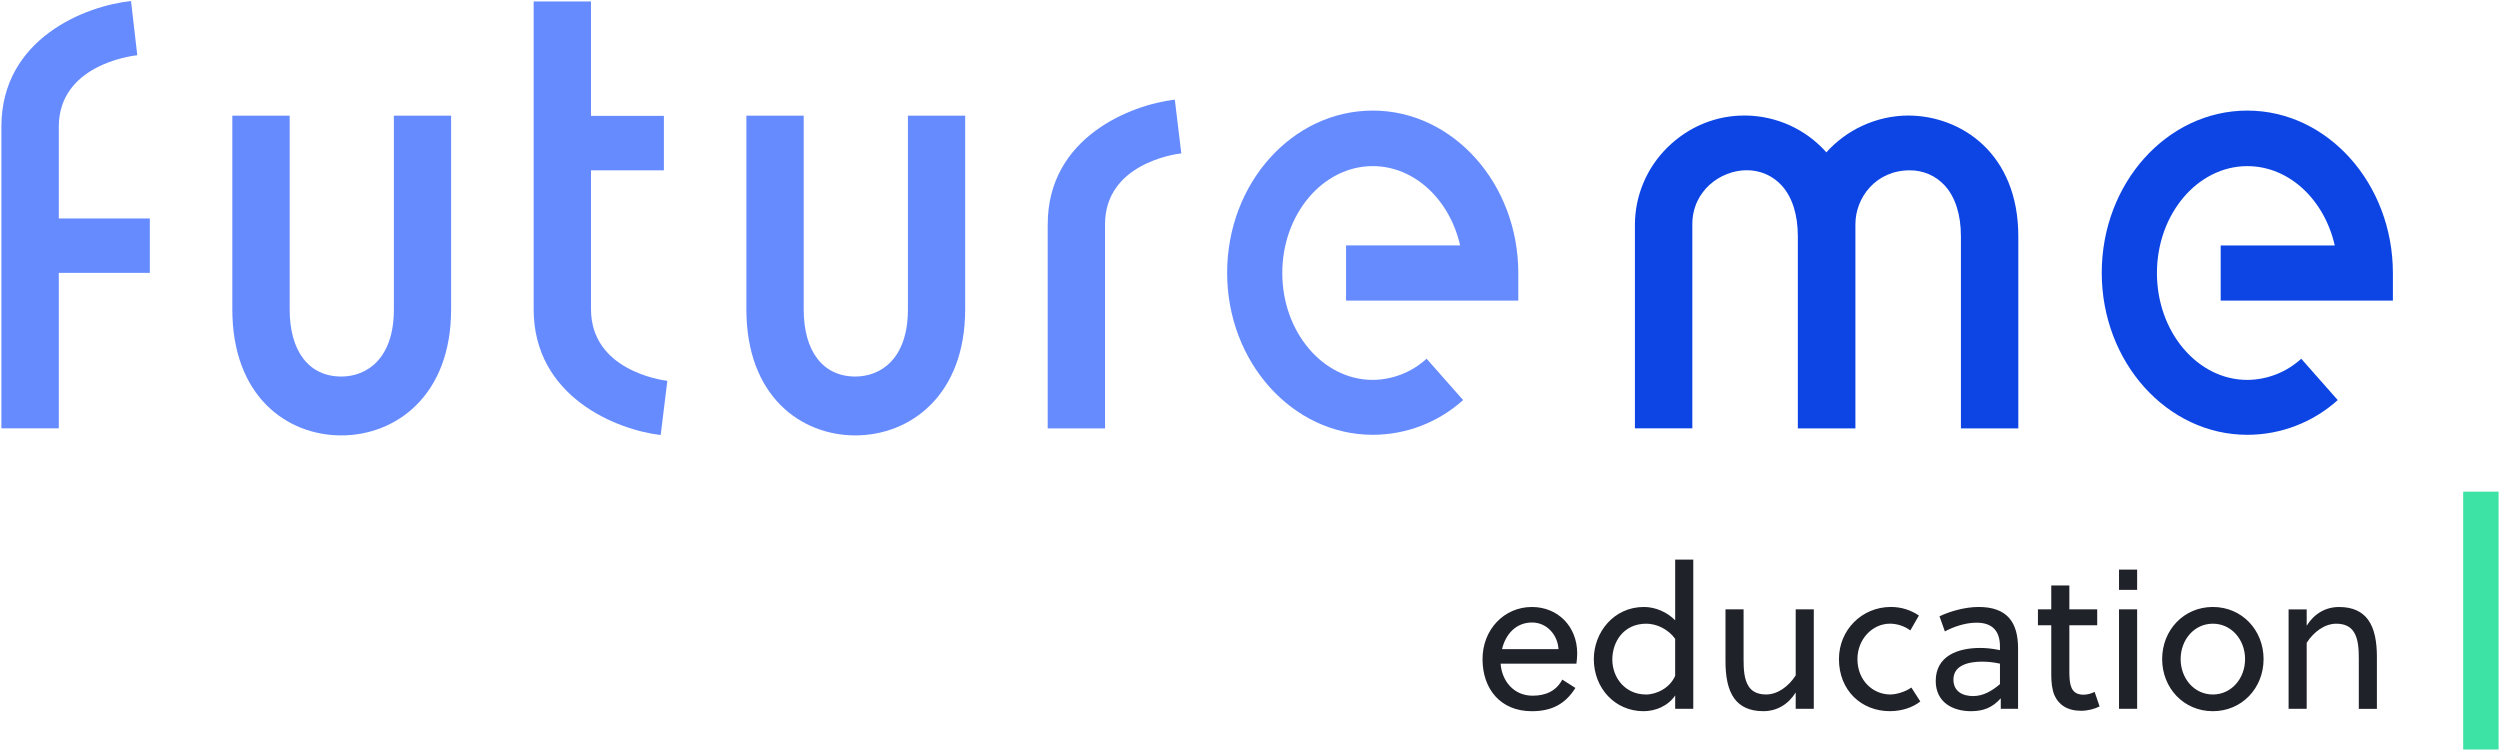
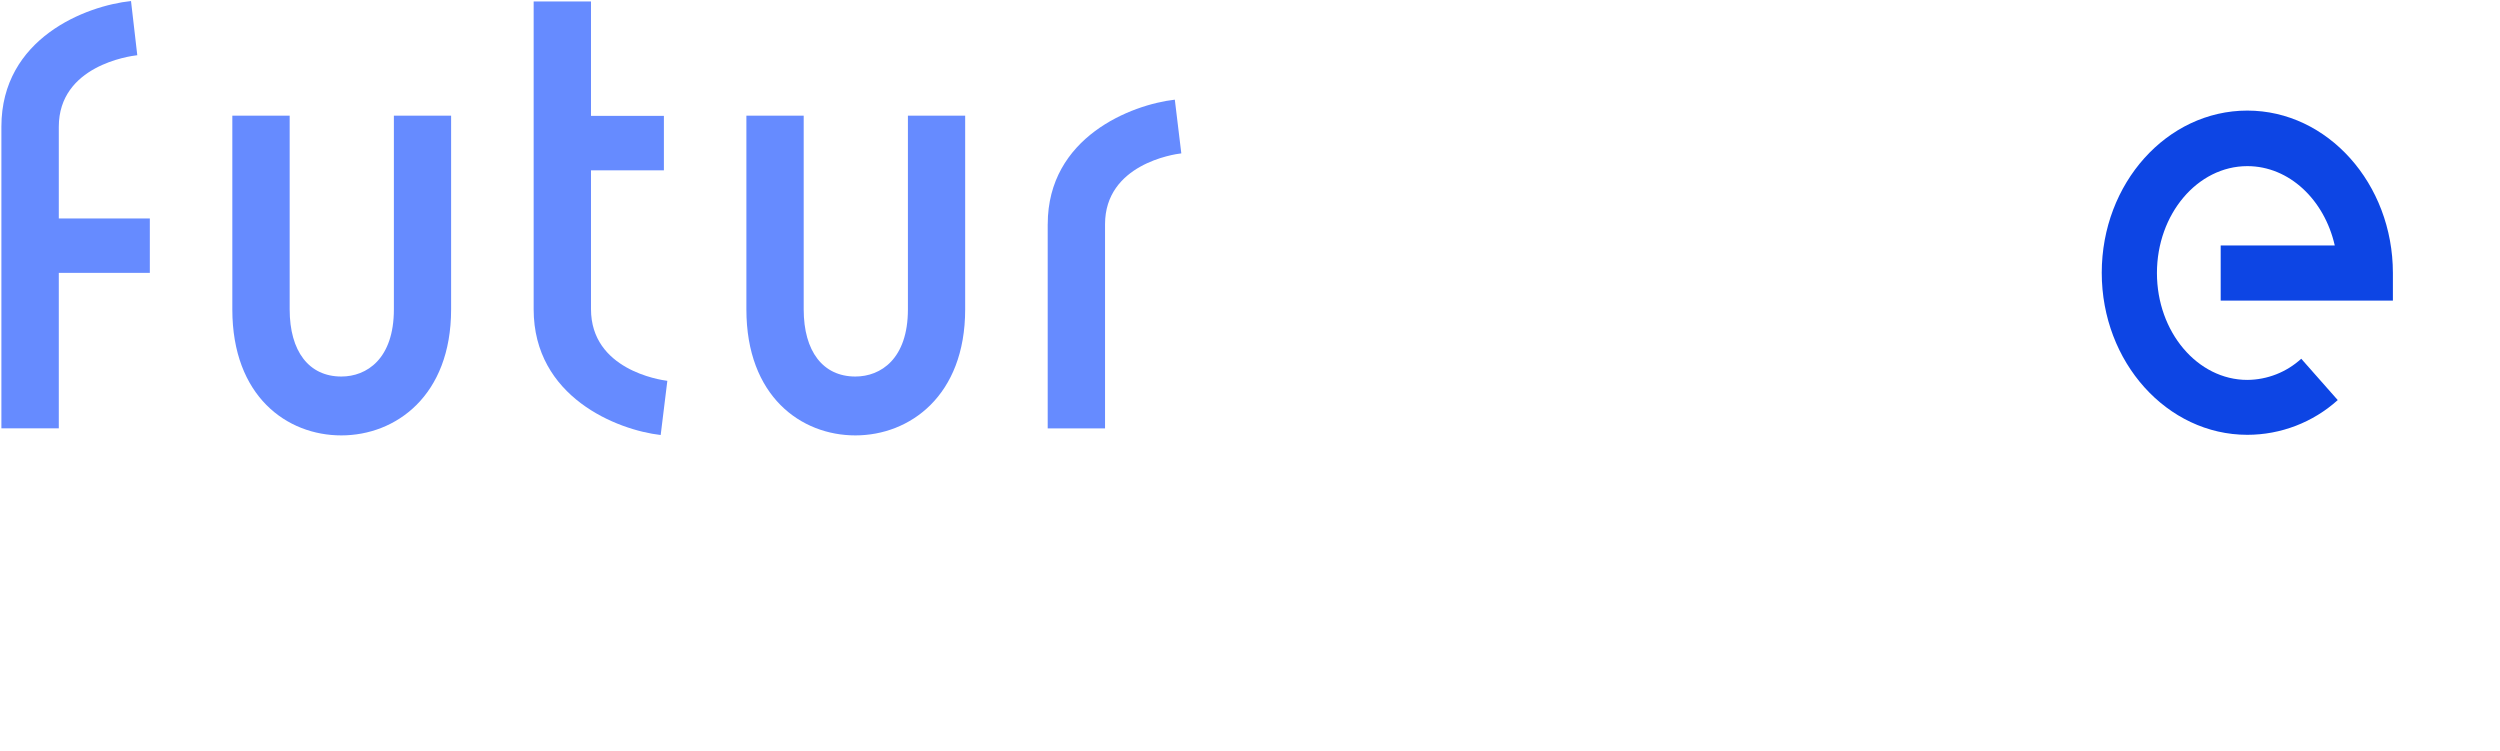
<svg xmlns="http://www.w3.org/2000/svg" width="1488" height="447" viewBox="0 0 1488 447" fill="none">
  <g clip-path="url(#clip0_949_1714)">
-     <path d="M1487.15 292.63H1466.08V446.11H1487.15V292.63Z" fill="#3DE3A5" />
    <path fill-rule="evenodd" clip-rule="evenodd" d="M35 75.43C35 39.2 76.99 33.38 81.71 32.87L77.98 0.62C51.3 3.41 0.83 22.63 0.83 75.4V254.96H35V162.42H89.18V130.04H35V75.43V75.43Z" fill="#668BFF" />
    <path d="M540.39 68.86V184.14C540.39 213.61 524.23 224.11 509.11 224.11C489.86 224.11 478.36 209.17 478.36 184.14V68.86H444.25V184.14C444.25 235.95 476.83 259.15 509.11 259.15C541.39 259.15 574.47 235.68 574.47 184.14V68.86H540.39V68.86Z" fill="#668BFF" />
    <path d="M234.44 68.86V184.14C234.44 213.61 218.28 224.11 203.16 224.11C183.91 224.11 172.41 209.17 172.41 184.14V68.86H138.28V184.14C138.28 235.95 170.83 259.15 203.14 259.15C235.45 259.15 268.5 235.68 268.5 184.14V68.86H234.43H234.44Z" fill="#668BFF" />
    <path fill-rule="evenodd" clip-rule="evenodd" d="M623.59 133.48V254.97H657.72V133.48C657.72 97.85 698.53 91.79 703.12 91.29L699.25 59.32C673.46 62.27 623.61 81.52 623.61 133.44" fill="#668BFF" />
    <path fill-rule="evenodd" clip-rule="evenodd" d="M351.76 184.04V101.4H395.15V68.95H351.76V0.87H317.63V184.04C317.63 236.44 367.42 255.95 393.24 258.92L397.2 226.67C392.59 226.1 351.76 219.95 351.76 183.99" fill="#668BFF" />
-     <path fill-rule="evenodd" clip-rule="evenodd" d="M817.04 65.82C769.17 65.82 730.39 109.13 730.39 162.35C730.39 215.57 769.27 258.79 817.04 258.79C836.92 258.79 856.09 251.42 870.85 238.12L849.11 213.51C840.35 221.53 828.92 226.02 817.04 226.11C787.36 226.11 763.22 197.58 763.22 162.51C763.22 127.44 787.37 98.87 817.04 98.87C841.93 98.87 862.91 118.91 869.06 146.08H801.18V178.92H903.69V162.51C903.69 109.29 864.83 65.81 817.04 65.81V65.82Z" fill="#668BFF" />
    <path d="M1250.96 162.35C1250.96 109.13 1289.74 65.83 1337.61 65.82C1385.39 65.82 1424.25 109.3 1424.25 162.52V178.93H1321.75V146.09H1389.65C1383.49 118.92 1362.52 98.88 1337.62 98.88C1307.95 98.88 1283.81 127.46 1283.81 162.52C1283.81 197.58 1307.94 226.12 1337.62 226.12C1349.51 226.03 1360.93 221.54 1369.7 213.52L1391.42 238.13C1376.66 251.43 1357.49 258.79 1337.61 258.8C1289.85 258.8 1250.96 215.58 1250.96 162.36V162.35Z" fill="#0D45E4" />
-     <path d="M1135.61 68.77H1135.73C1167.33 68.82 1201.3 91.37 1201.3 140.64V255H1167.14V140.64C1167.14 127.83 1163.83 117.41 1157.61 110.52C1154.96 107.6 1151.73 105.28 1148.12 103.7C1144.5 102.13 1140.6 101.34 1136.66 101.38C1116.43 101.38 1104.34 117.68 1104.34 133.44V254.98H1070.07V140.62C1070.07 127.79 1066.77 117.37 1060.54 110.47C1057.9 107.55 1054.67 105.23 1051.06 103.65C1047.45 102.08 1043.55 101.29 1039.61 101.33C1024.06 101.33 1007.28 113.59 1007.28 133.41V254.95H973.1V133.51C973.15 124.96 974.9 116.5 978.25 108.62C981.59 100.74 986.47 93.61 992.58 87.63C1004.99 75.46 1021.34 68.6 1038.8 68.76H1038.9C1048.01 68.85 1057 70.84 1065.3 74.61C1073.59 78.38 1081 83.85 1087.05 90.67C1093.04 84.01 1100.32 78.64 1108.45 74.88C1116.96 70.92 1126.22 68.83 1135.61 68.77V68.77Z" fill="#0D45E4" />
-     <path d="M938.28 395.01C938.52 393.47 938.75 390.87 938.75 388.86C938.75 373 927.39 361.28 911.76 361.28C895.3 361.28 882.4 374.66 882.4 392.3C882.4 409.94 892.94 423.31 911.76 423.31C923.72 423.31 931.77 418.93 937.68 409.46L929.87 404.49C926.32 411.24 920.04 414.08 912.23 414.08C900.87 414.08 893.88 405.2 893.17 395.02H938.27L938.28 395.01ZM911.88 370.51C920.76 370.51 927.15 377.97 927.62 386.37H894C896.13 377.49 902.29 370.51 911.88 370.51V370.51ZM978.24 423.3C985.34 423.3 992.8 420.23 997.06 413.95V421.88H1007.84V333.09H997.06V369.2C992.33 364.35 985.34 361.27 978.47 361.27C960.36 361.27 948.64 376.54 948.64 392.29C948.64 409.57 961.19 423.3 978.24 423.3V423.3ZM979.66 413.36C967.35 413.36 959.65 403.42 959.65 392.53C959.65 382.23 966.16 371.22 979.89 371.22C985.93 371.22 992.91 374.42 997.05 380.22V402.24C993.97 409.46 986.04 413.37 979.65 413.37L979.66 413.36ZM1068.8 421.88H1079.57V362.69H1068.8V401.99C1064.54 408.62 1058.03 413.35 1051.16 413.35C1045.95 413.35 1042.76 411.46 1040.86 408.62C1038.02 404.36 1037.78 398.08 1037.78 392.28V362.69H1027.01V393.47C1027.01 402.47 1028.31 410.4 1032.34 415.84C1035.77 420.46 1041.22 423.29 1049.5 423.29C1057.78 423.29 1064.42 419.15 1068.8 412.17V421.88V421.88ZM1137.63 409.21C1134.44 411.58 1128.99 413.35 1125.08 413.35C1114.78 413.35 1105.55 405.06 1105.55 392.28C1105.55 380.56 1114.31 371.21 1124.96 371.21C1129.23 371.21 1133.72 372.75 1137.04 375.23L1142.13 366.35C1137.39 363.15 1131.71 361.26 1125.44 361.26C1108.15 361.26 1094.54 374.99 1094.54 392.28C1094.54 410.98 1107.92 423.29 1124.85 423.29C1131.95 423.29 1138.58 421.05 1142.96 417.49L1137.63 409.2V409.21ZM1201.15 421.88V385.89C1201.15 370.62 1194.88 361.27 1177.72 361.27C1169.55 361.27 1160.55 363.87 1154.39 366.83L1157.59 375.83C1162.33 373.23 1169.55 370.62 1176.41 370.62C1186.12 370.62 1190.38 375.83 1190.38 384.83V386.96C1185.29 385.89 1181.5 385.66 1178.54 385.66C1165.52 385.66 1152.15 390.28 1152.15 405.31C1152.15 417.98 1162.21 423.3 1173.1 423.3C1180.68 423.3 1186 421.06 1190.86 415.61V421.89H1201.15V421.88ZM1190.38 407.2C1185.65 411.22 1180.44 414.3 1174.4 414.3C1168.36 414.3 1162.68 411.7 1162.68 404.47C1162.68 395.59 1172.39 393.82 1179.73 393.82C1182.69 393.82 1186 394.06 1190.38 395V407.19V407.2ZM1248.26 372.16V362.69H1231.68V348.48H1220.91V362.69H1212.98V372.16H1220.91V401.52C1220.91 406.14 1221.39 410.52 1222.81 413.83C1225.29 419.39 1230.38 423.06 1238.67 423.06C1242.58 423.06 1246.72 421.99 1249.68 420.46L1246.72 411.82C1244.82 412.77 1242.46 413.48 1240.09 413.48C1234.17 413.48 1232.16 409.81 1231.8 403.54C1231.68 401.76 1231.68 400.46 1231.68 398.92V372.17H1248.26V372.16ZM1272.02 421.88V362.69H1261.24V421.88H1272.02V421.88ZM1272.02 351.09V339.01H1261.24V351.09H1272.02ZM1317.09 361.27C1299.81 361.27 1286.91 375 1286.91 392.29C1286.91 409.58 1299.81 423.3 1317.09 423.3C1334.37 423.3 1347.28 409.57 1347.28 392.29C1347.28 375.01 1334.38 361.27 1317.09 361.27ZM1336.27 392.29C1336.27 403.77 1328.22 413.36 1317.09 413.36C1305.96 413.36 1297.92 403.77 1297.92 392.29C1297.92 380.81 1305.97 371.22 1317.09 371.22C1328.21 371.22 1336.27 380.81 1336.27 392.29ZM1362.17 362.7V421.89H1372.94V382.59C1377.2 375.96 1383.71 371.23 1390.58 371.23C1395.79 371.23 1398.98 373.12 1400.88 375.96C1403.72 380.22 1403.96 386.5 1403.96 392.3V421.9H1414.73V391.12C1414.73 382.12 1413.43 374.19 1409.4 368.75C1405.97 364.13 1400.52 361.29 1392.24 361.29C1383.96 361.29 1377.32 365.43 1372.94 372.42V362.71H1362.17V362.7Z" fill="#20222A" />
  </g>
  <defs>
    <clipPath id="clip0_949_1714">
      <rect width="1488" height="447" fill="white" />
    </clipPath>
  </defs>
</svg>